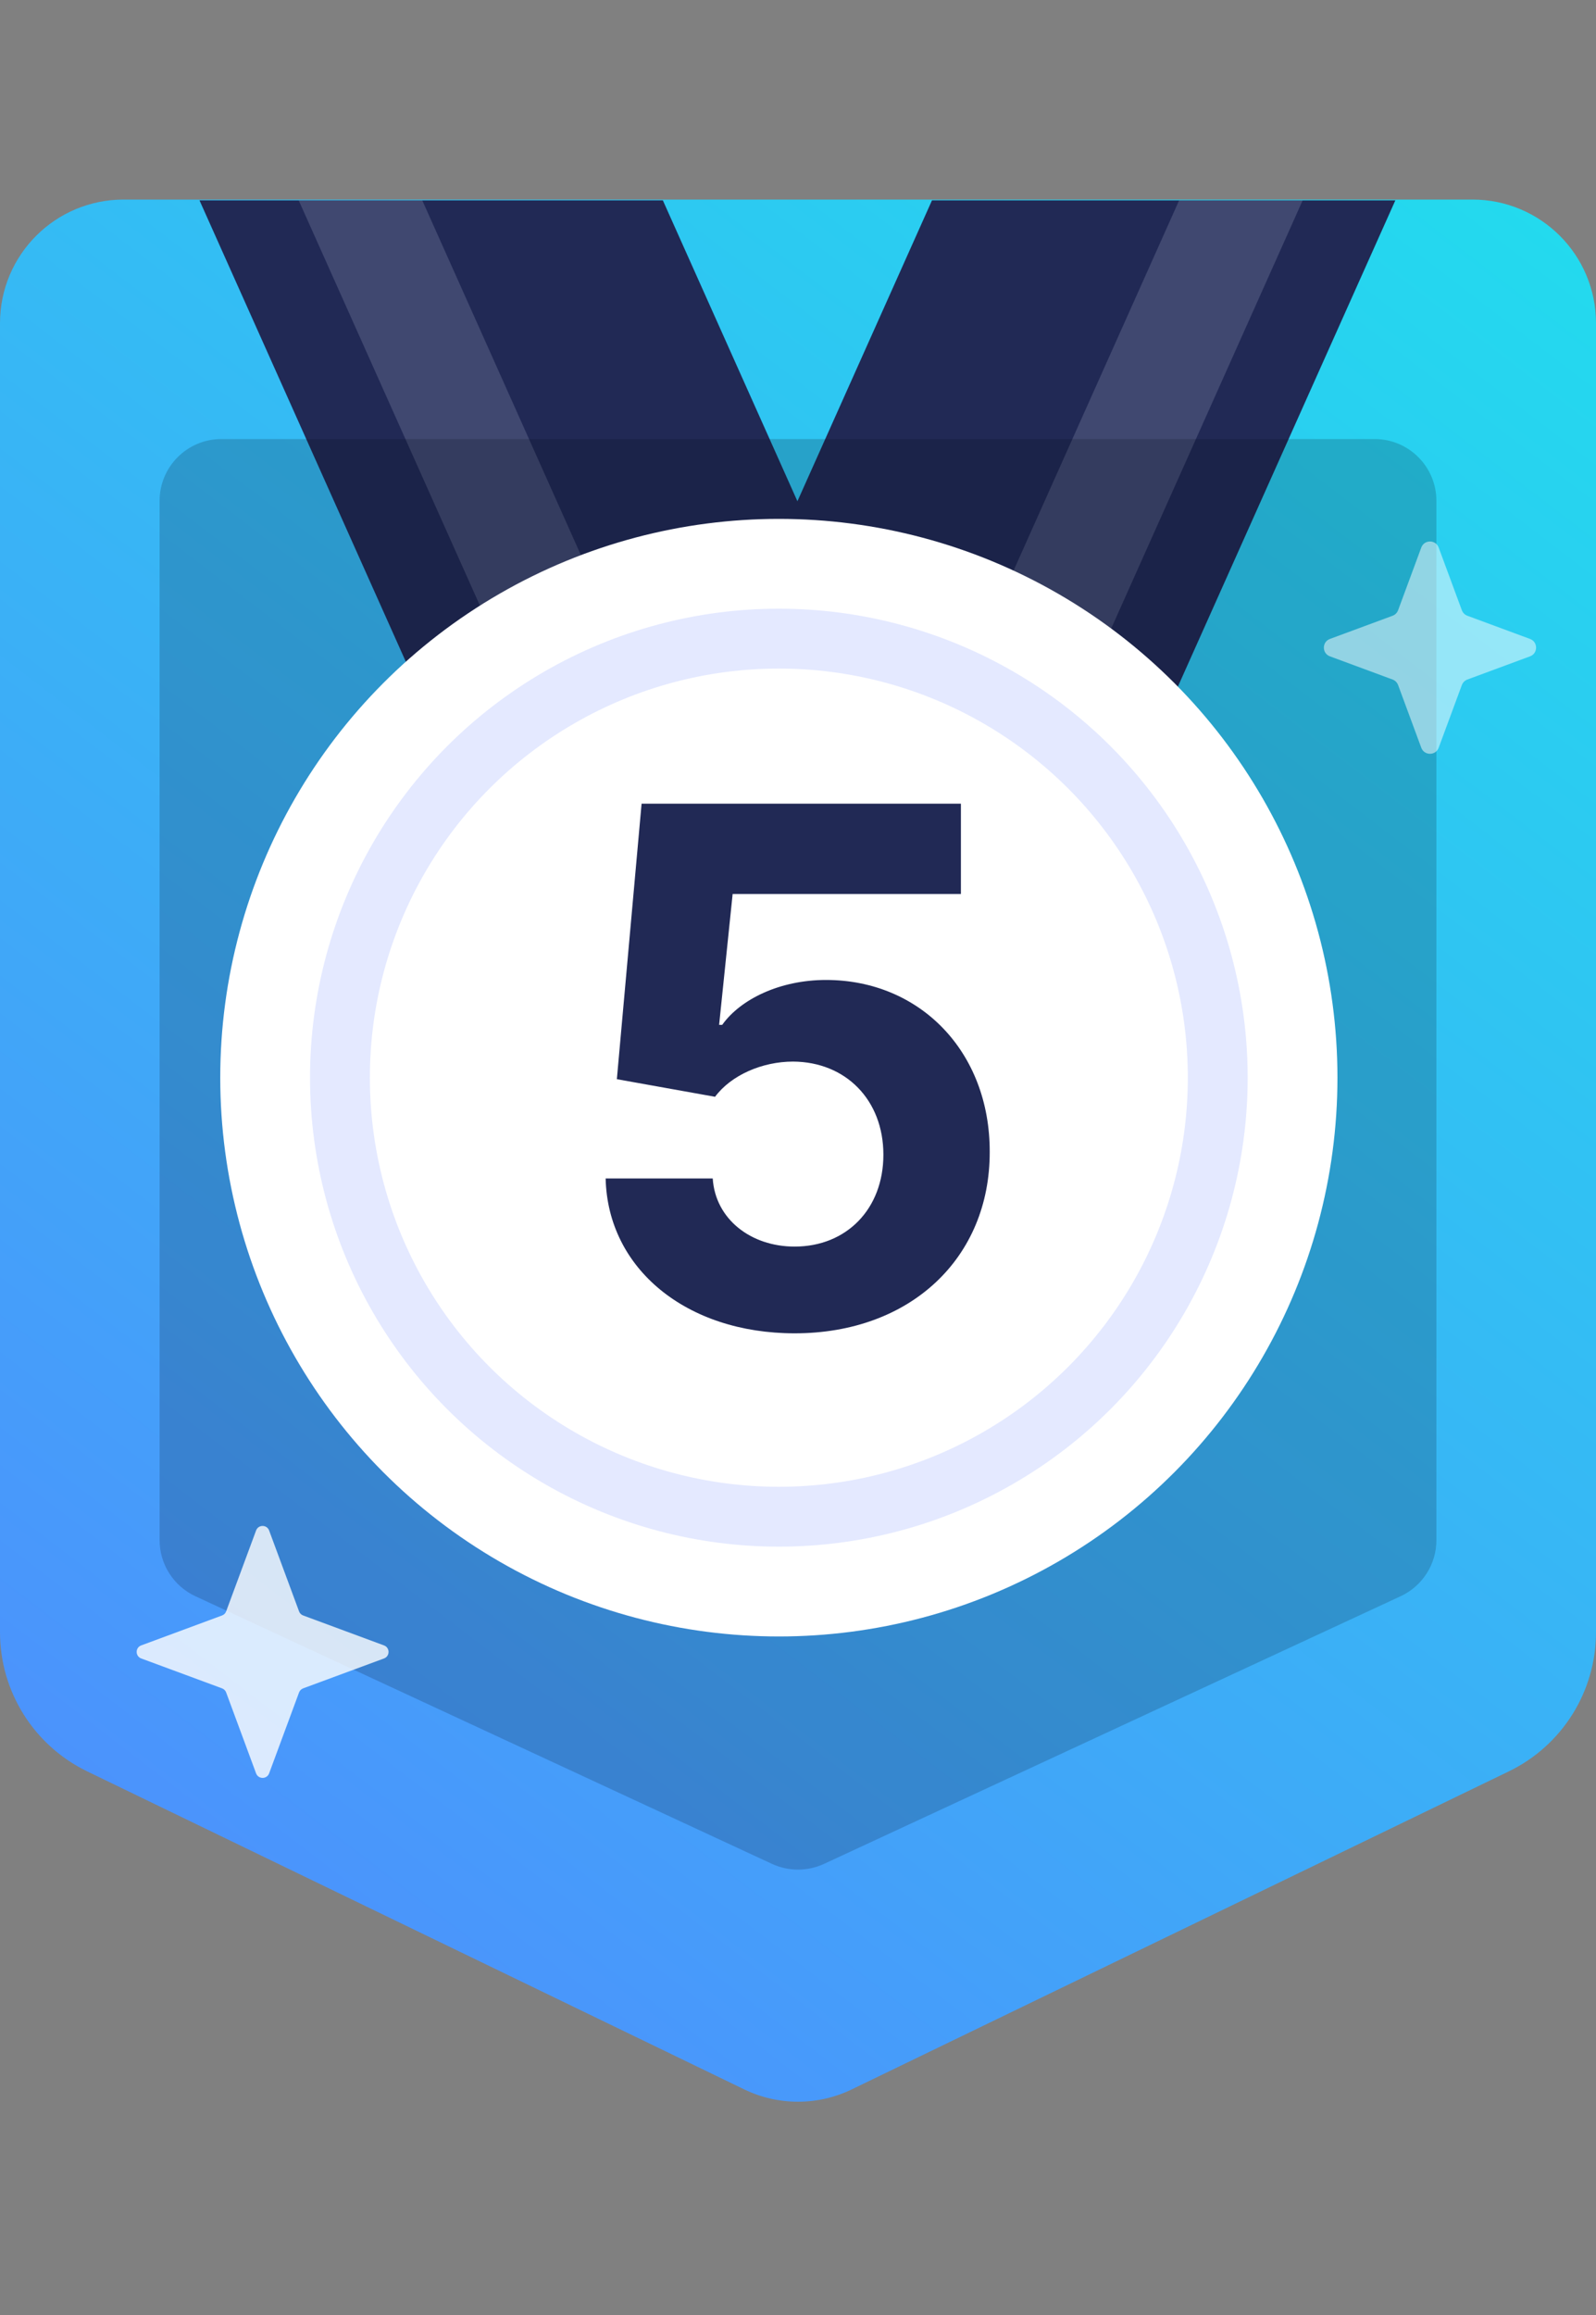
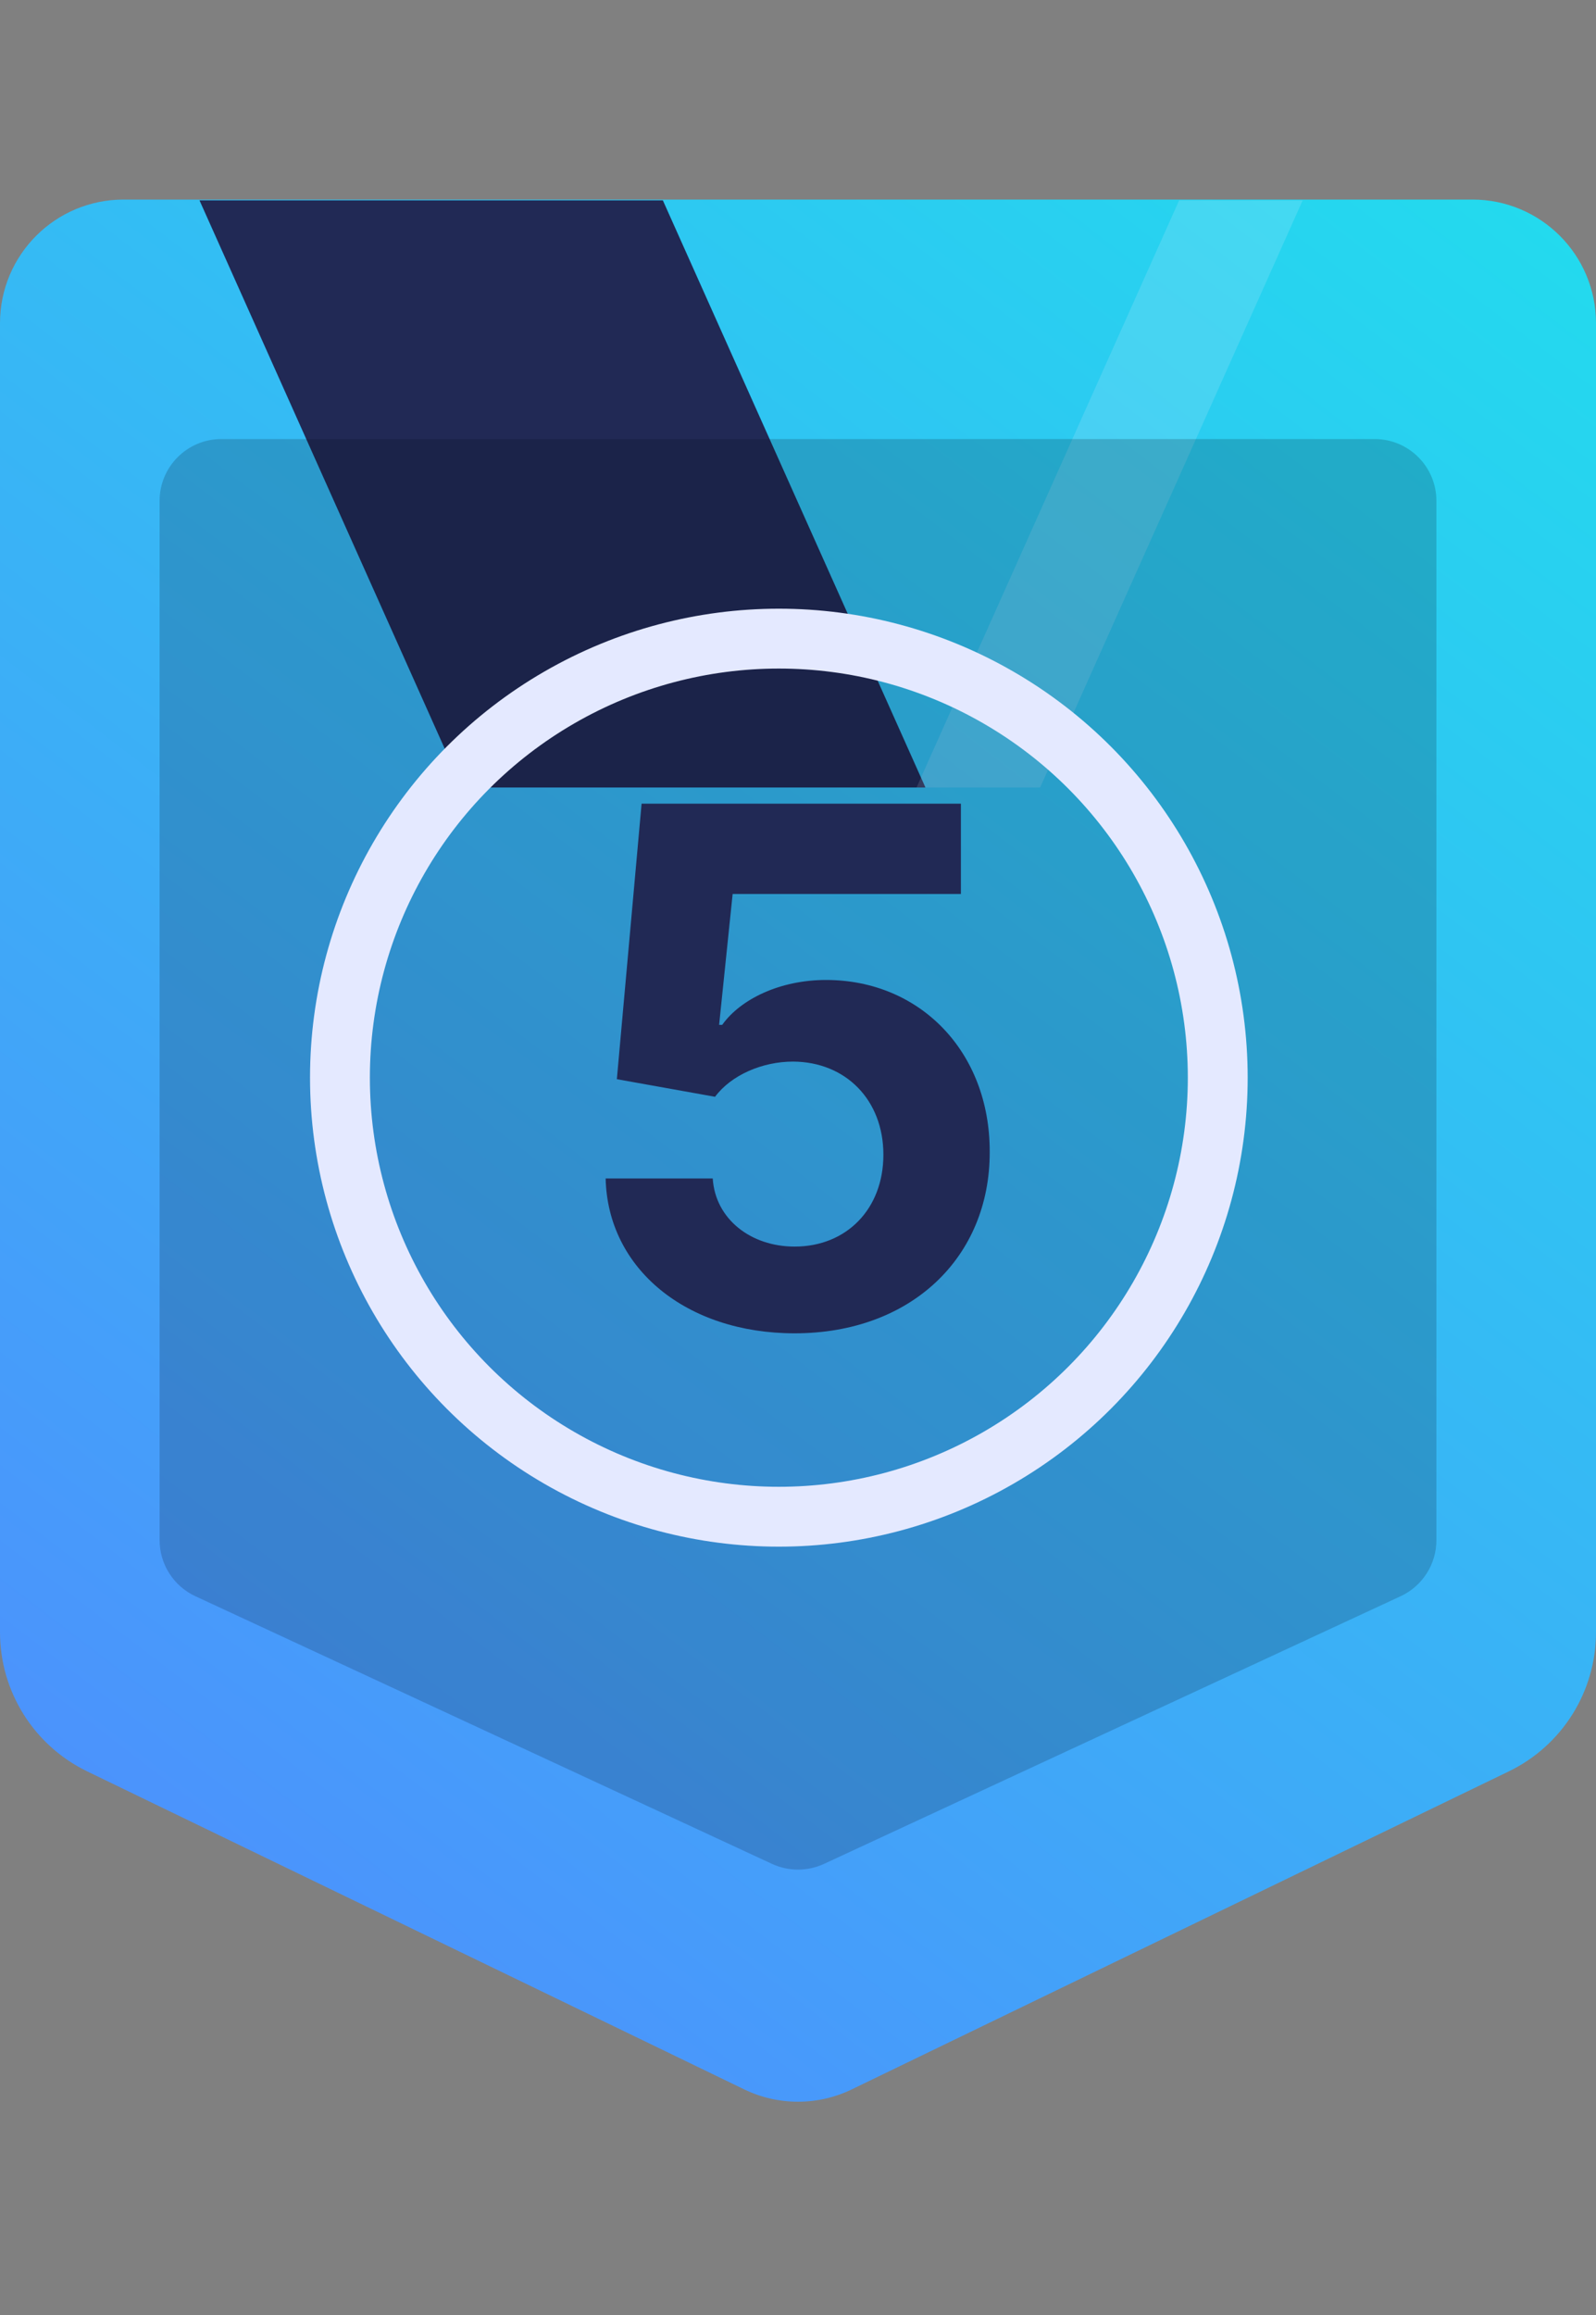
<svg xmlns="http://www.w3.org/2000/svg" width="40" height="58" viewBox="0 0 40 58" fill="none">
  <rect x="0" y="0" width="40" height="58" fill="#808080" stroke="none" />
  <path d="M0 8.097C0 6.386 1.386 5 3.097 5H36.903C38.614 5 40 6.386 40 8.097V40.895C40 42.38 39.151 43.733 37.815 44.38L21.349 52.347C20.497 52.76 19.503 52.76 18.651 52.347L2.185 44.38C0.849 43.733 0 42.38 0 40.895V8.097Z" fill="url(#paint0_linear)" />
  <path d="M5 5.02H16.613L23.194 19.73H11.581L5 5.02Z" fill="#212955" />
-   <path d="M7.486 5.021L10.583 5.02L17.164 19.73L14.067 19.73L7.486 5.021Z" fill="#E4E9FF" fill-opacity="0.16" />
-   <path d="M34.971 5.02H23.358L16.777 19.73H28.39L34.971 5.02Z" fill="#212955" />
  <path d="M32.648 5.021L29.552 5.02L22.971 19.73L26.068 19.73L32.648 5.021Z" fill="#E4E9FF" fill-opacity="0.16" />
  <path d="M4 12.548C4 11.693 4.693 11 5.548 11H34.452C35.307 11 36 11.693 36 12.548V38.587C36 39.19 35.65 39.738 35.103 39.992L20.652 46.698C20.238 46.889 19.762 46.889 19.348 46.698L4.897 39.992C4.35 39.738 4 39.19 4 38.587V12.548Z" fill="#040812" fill-opacity="0.18" />
-   <circle cx="19.52" cy="27" r="14" fill="white" />
  <circle cx="19.52" cy="27" r="11" stroke="#E4E9FF" stroke-width="1.5" />
-   <path opacity="0.8" d="M6.418 38.345C6.474 38.193 6.689 38.193 6.745 38.345L7.495 40.371C7.512 40.419 7.55 40.456 7.598 40.474L9.624 41.224C9.776 41.28 9.776 41.494 9.624 41.551L7.598 42.3C7.55 42.318 7.512 42.356 7.495 42.403L6.745 44.43C6.689 44.581 6.474 44.581 6.418 44.43L5.668 42.403C5.651 42.356 5.613 42.318 5.565 42.3L3.539 41.551C3.388 41.494 3.387 41.28 3.539 41.224L5.565 40.474C5.613 40.456 5.651 40.419 5.668 40.371L6.418 38.345Z" fill="white" />
-   <path opacity="0.5" d="M35.621 13.718C35.696 13.516 35.982 13.516 36.057 13.718L36.638 15.289C36.662 15.353 36.712 15.403 36.776 15.427L38.347 16.008C38.549 16.083 38.549 16.369 38.347 16.444L36.776 17.025C36.712 17.049 36.662 17.099 36.638 17.163L36.057 18.734C35.982 18.936 35.696 18.936 35.621 18.734L35.04 17.163C35.016 17.099 34.966 17.049 34.902 17.025L33.331 16.444C33.129 16.369 33.129 16.083 33.331 16.008L34.902 15.427C34.966 15.403 35.016 15.353 35.04 15.289L35.621 13.718Z" fill="white" />
  <path d="M19.915 33.405C22.83 33.405 24.811 31.506 24.805 28.86C24.811 26.354 23.06 24.552 20.701 24.552C19.551 24.552 18.56 25.031 18.1 25.677H18.023L18.362 22.398H24.083V20.135H16.08L15.46 27.038L17.921 27.479C18.324 26.936 19.103 26.597 19.877 26.597C21.194 26.604 22.14 27.556 22.14 28.93C22.14 30.292 21.213 31.232 19.915 31.232C18.816 31.232 17.927 30.541 17.863 29.525H15.179C15.23 31.788 17.205 33.405 19.915 33.405Z" fill="#212955" />
  <defs>
    <linearGradient id="paint0_linear" x1="37.6" y1="4.613" x2="-1.567" y2="55.798" gradientUnits="userSpaceOnUse">
      <stop stop-color="#23DAEE" />
      <stop offset="1" stop-color="#5484FF" />
    </linearGradient>
  </defs>
</svg>